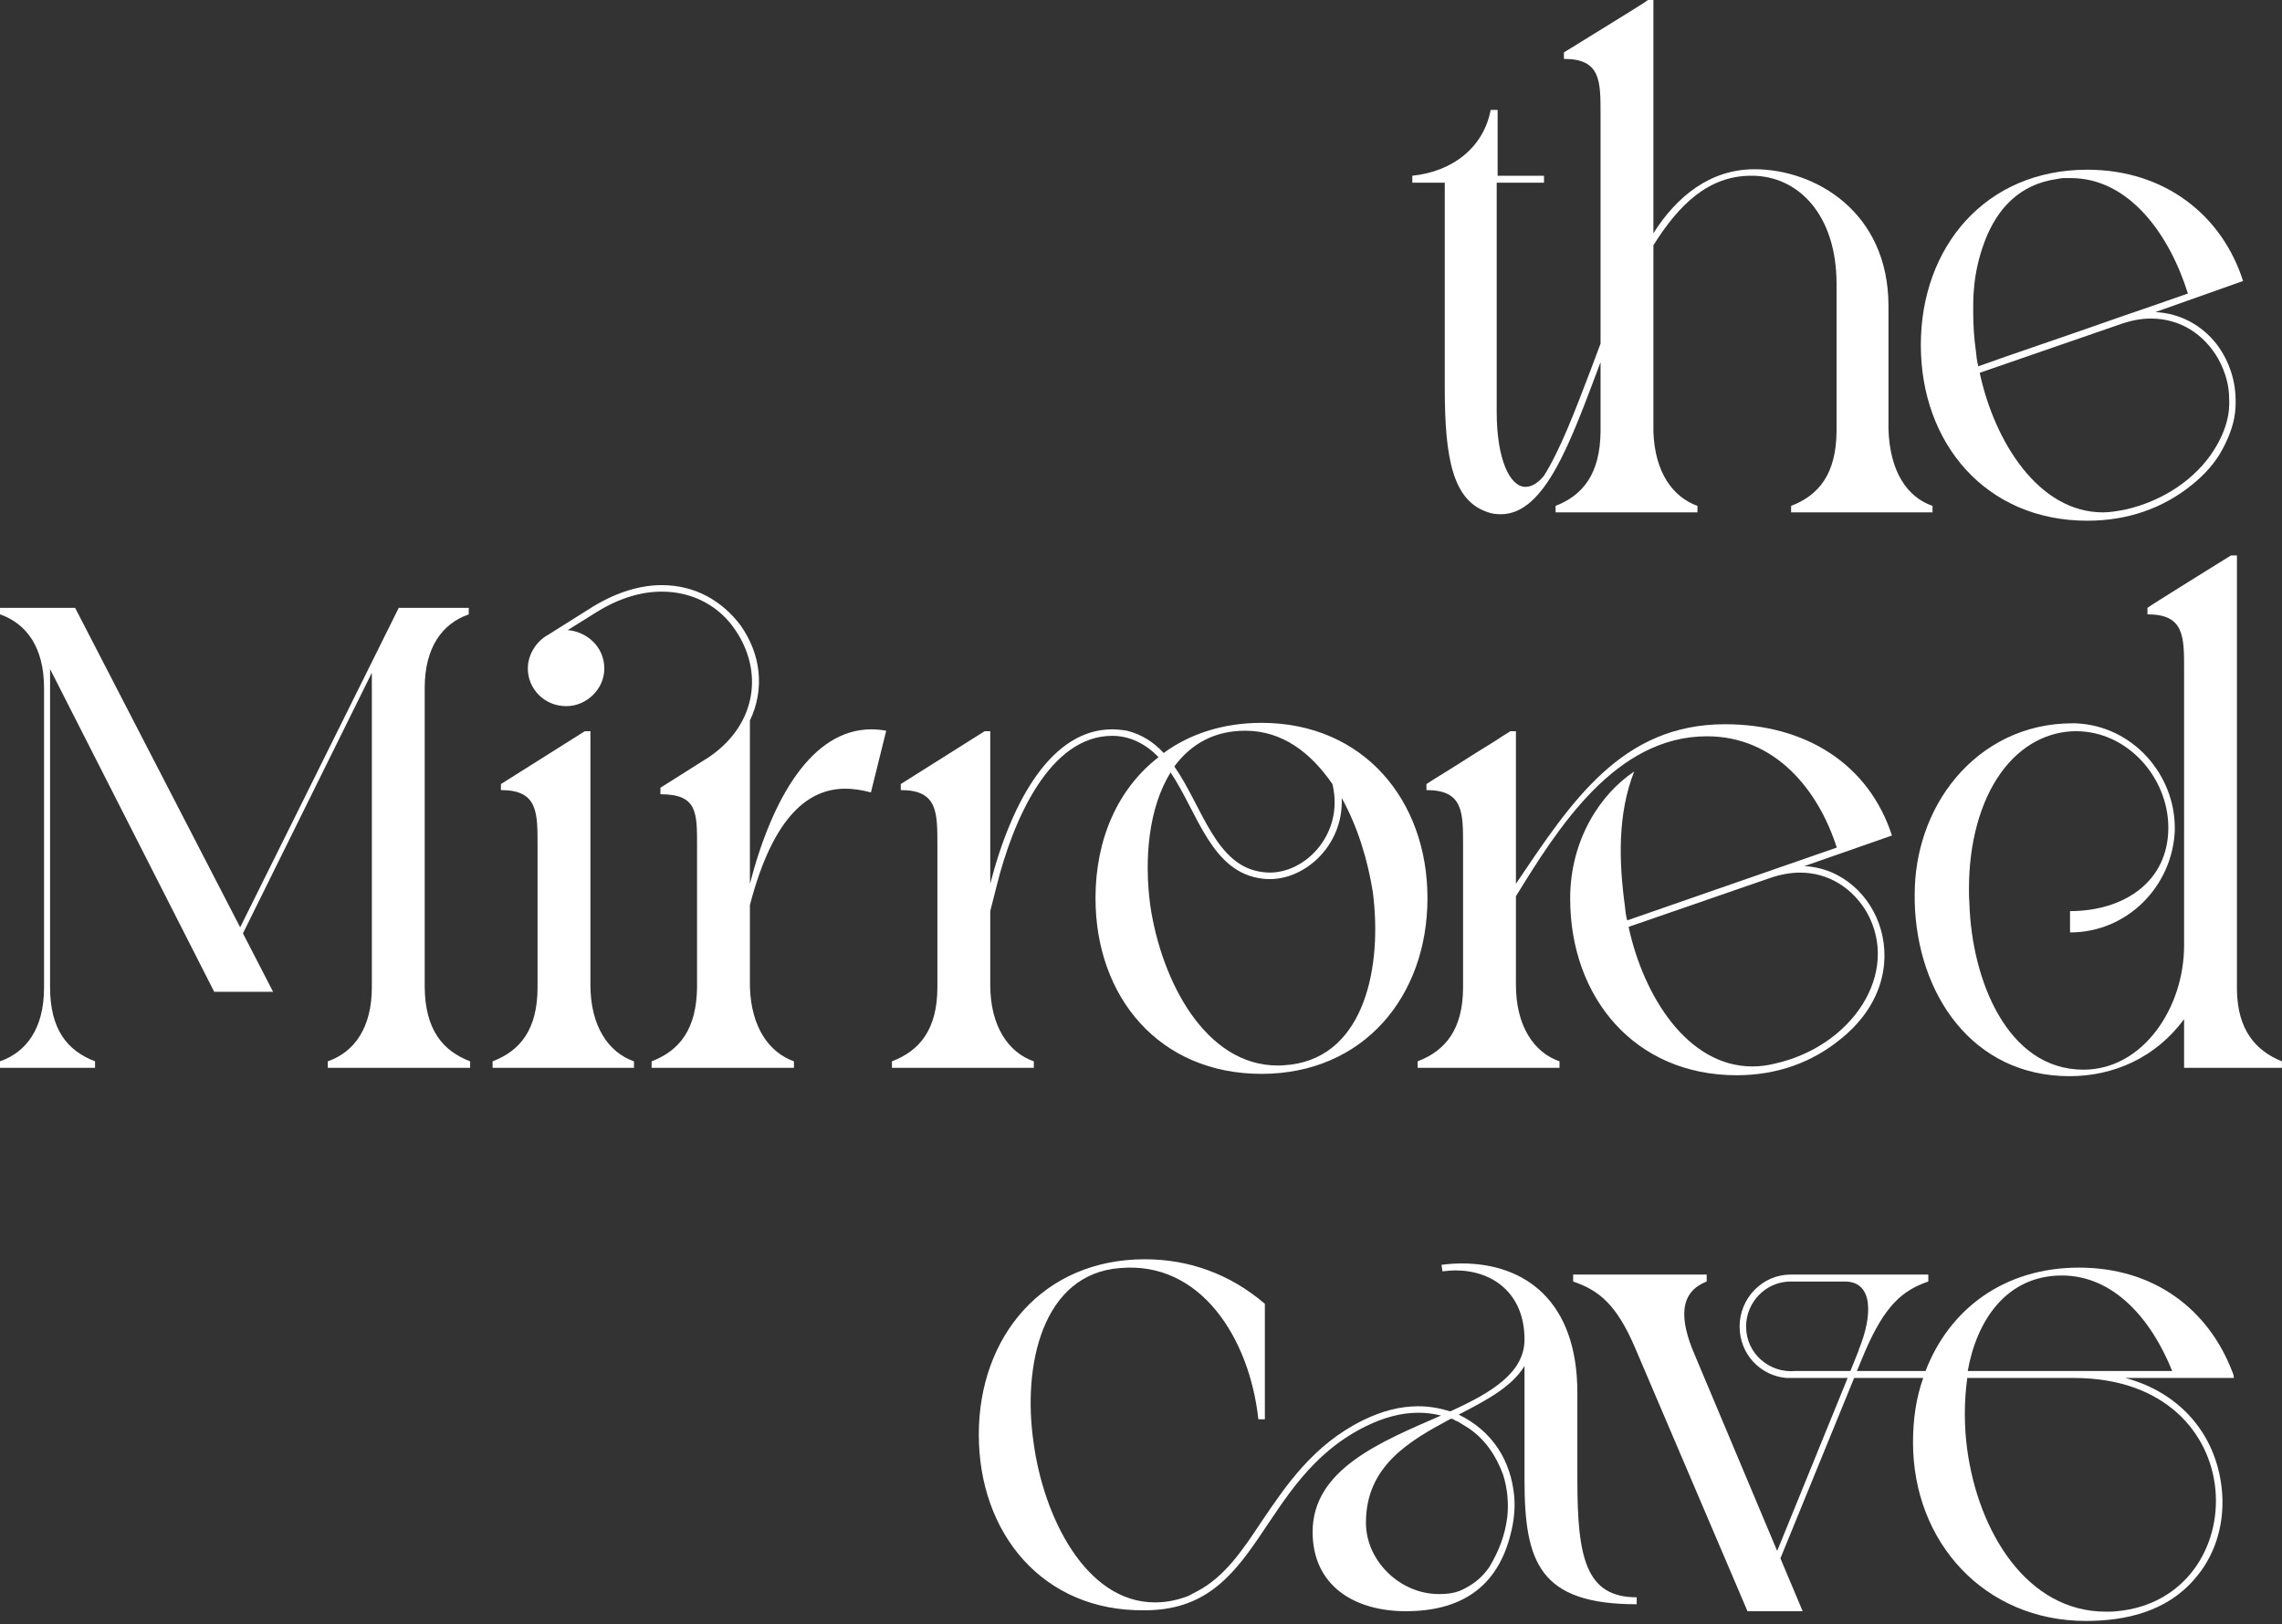
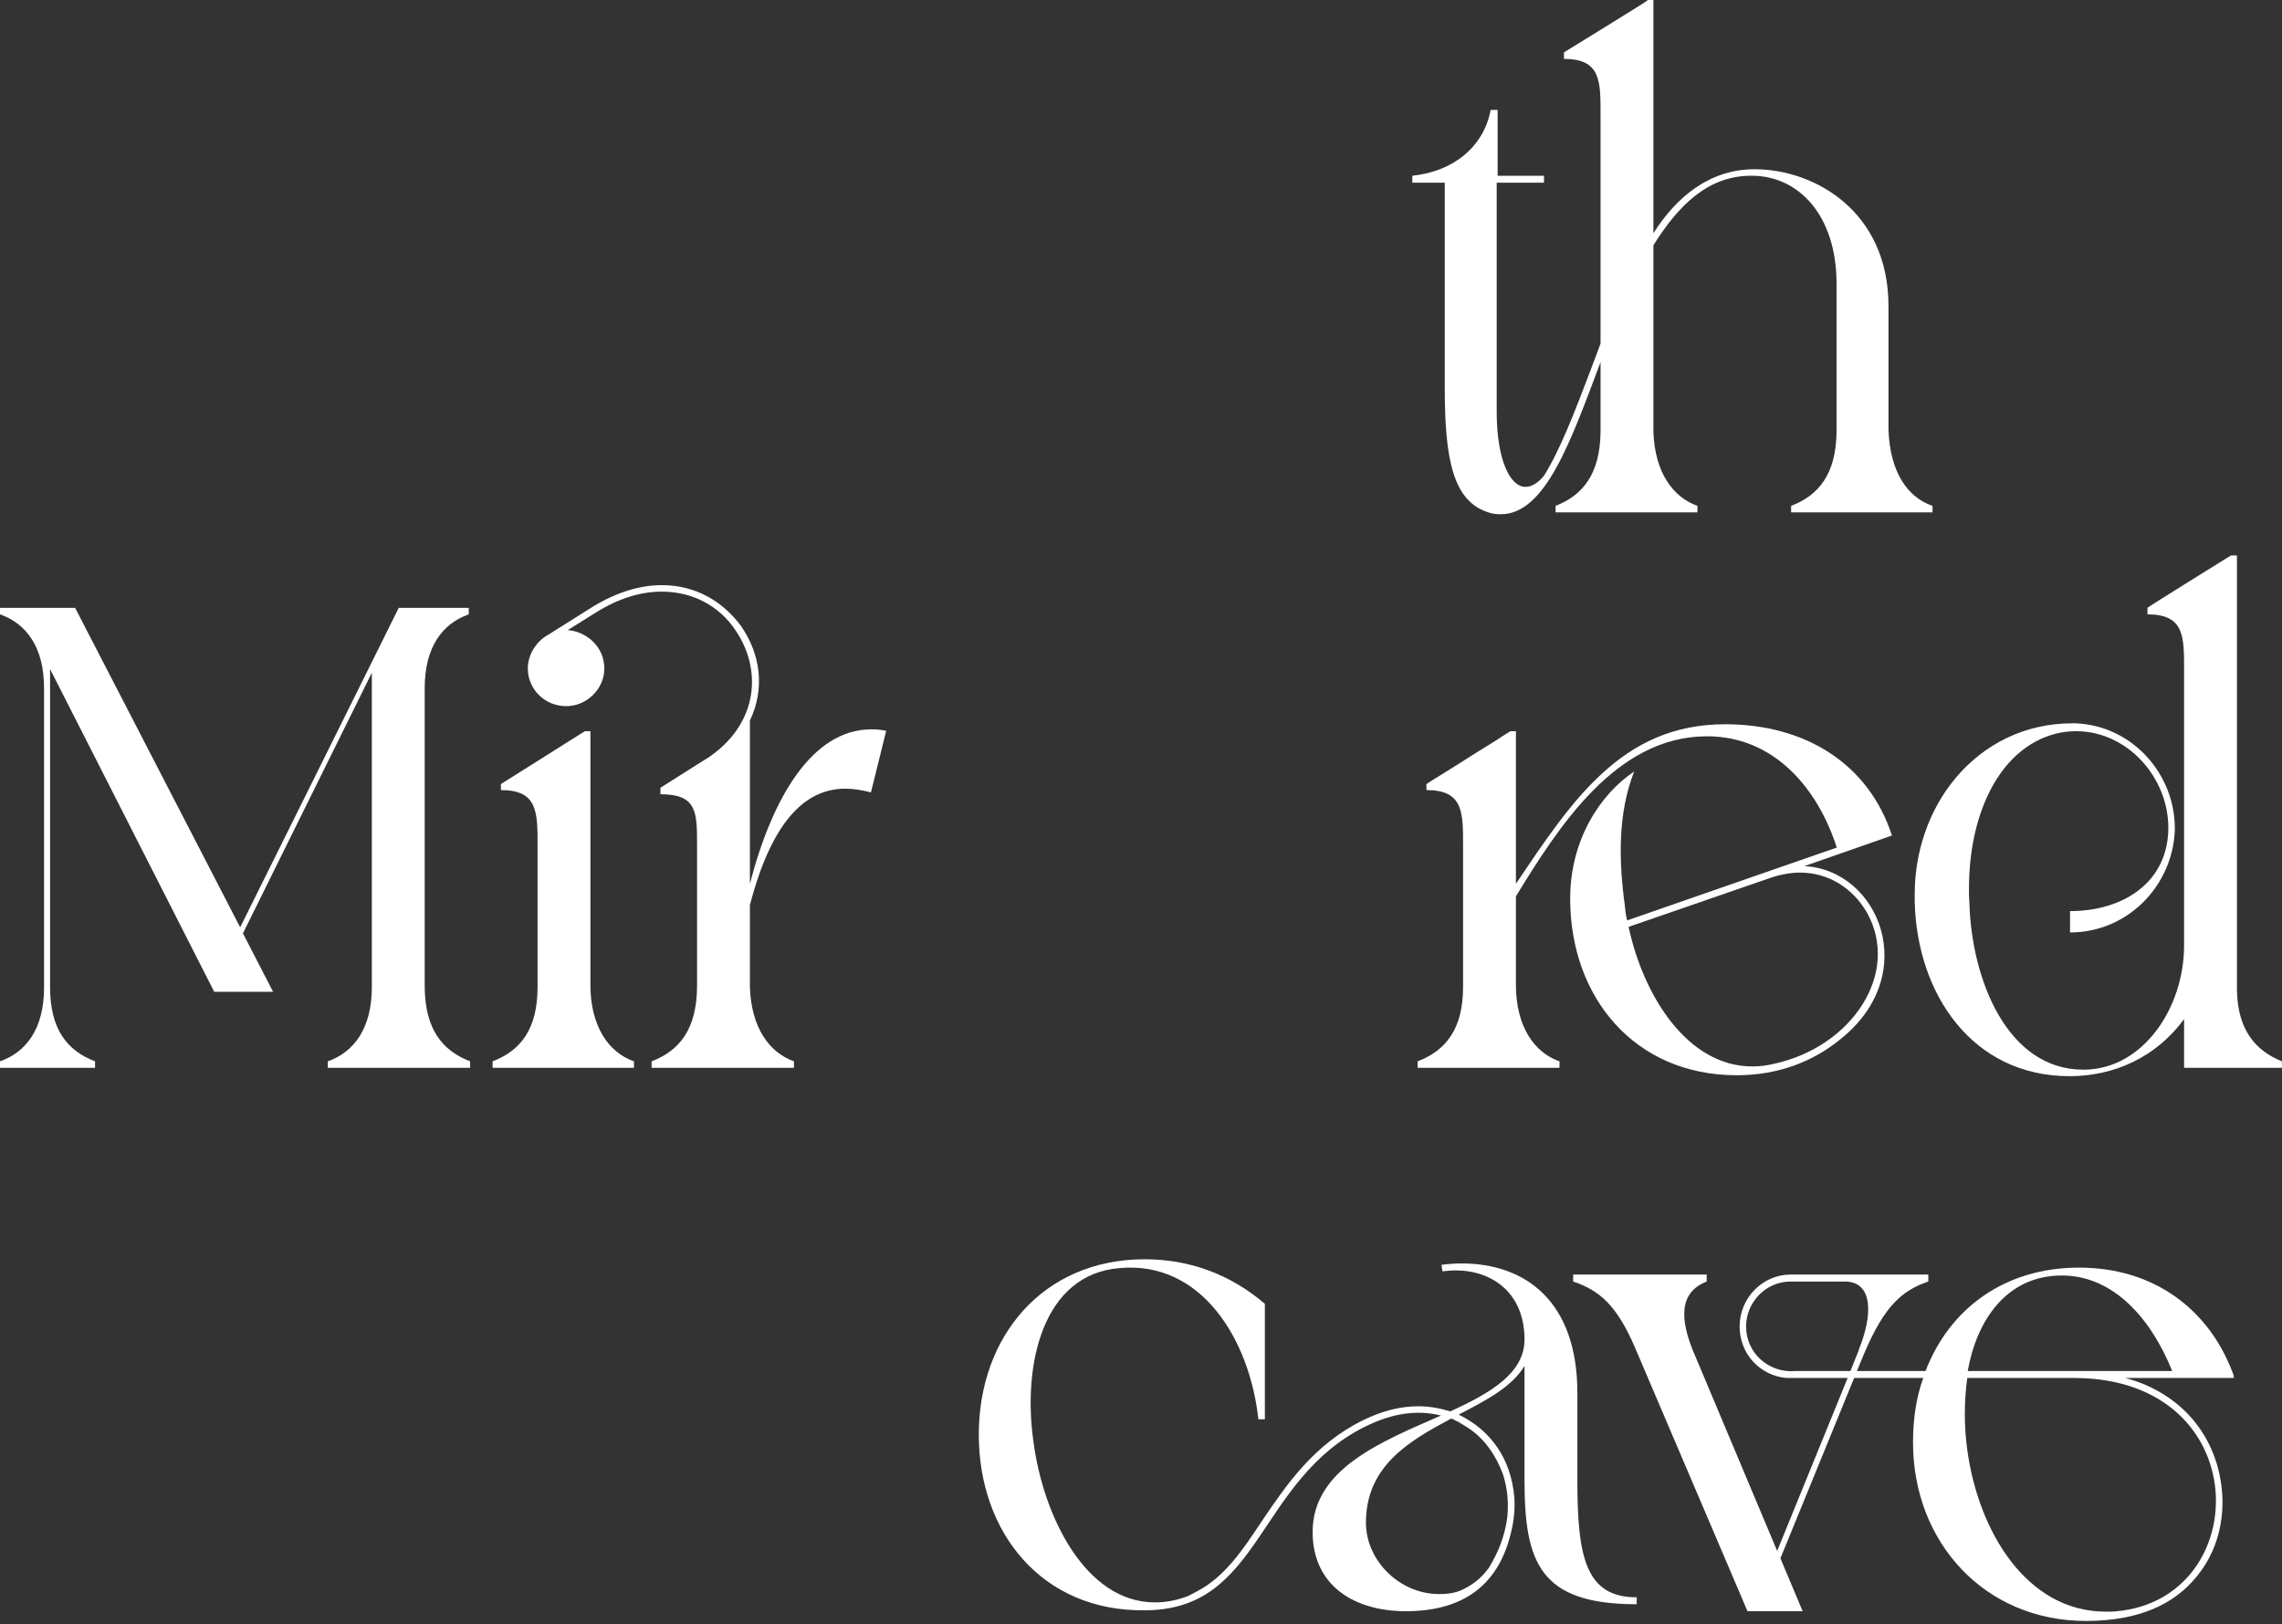
<svg xmlns="http://www.w3.org/2000/svg" width="378" height="269" viewBox="0 0 378 269" fill="none">
  <rect x="0" y="0" width="378" height="269" fill="#333333" stroke="none" />
  <path d="M343.53 228.235H325.866C325.328 232.229 325.328 236.223 325.866 240.139C327.709 253.656 335.696 266.943 348.829 266.943C349.444 266.943 350.058 266.943 350.672 266.866C373.482 264.716 373.713 228.235 343.53 228.235ZM305.591 212.261H296.605C292.534 212.261 289.232 215.64 289.232 219.711C289.232 224.242 293.149 227.467 297.373 227.083H306.512L307.895 223.627V223.551C310.199 217.944 310.352 212.261 305.591 212.261ZM341.533 211.263C332.317 211.263 327.402 218.789 325.943 227.083H359.812C356.356 218.482 350.135 211.263 341.533 211.263ZM260.585 212.261V211.109H282.704V212.261C278.173 214.027 278.096 218.405 280.784 224.549L294.378 256.882L306.051 228.235H295.914C291.536 227.851 288.157 224.242 288.157 219.711C288.157 215.026 291.92 211.109 296.605 211.109H319.415V212.261C315.114 213.72 312.195 216.255 308.893 223.935L307.587 227.083H318.954C322.871 216.869 331.933 209.957 344.375 209.957C356.893 209.957 365.802 216.946 369.719 227.083C369.949 227.621 370.026 227.851 370.026 228.235H352.055C361.271 230.693 367.492 237.912 368.106 247.589C368.413 252.812 366.801 257.88 363.421 261.644C358.89 266.866 352.208 268.479 345.527 268.479C328.708 268.479 316.88 255.423 316.88 238.911C316.88 234.994 317.418 231.461 318.57 228.235H307.127L294.915 258.111L298.602 266.866H289.462L270.877 223.32C267.805 216.101 264.886 213.72 260.585 212.261Z" fill="white" />
  <path d="M240.314 234.994C233.402 238.68 226.26 242.828 226.26 252.197C226.26 258.572 231.943 264.024 238.317 264.024C239.853 264.024 241.313 263.871 242.772 263.026C244.385 262.181 245.69 261.029 246.689 259.57C248.302 256.882 249.3 254.271 249.684 251.199C249.914 248.818 249.684 246.514 248.993 244.287C247.841 241.138 245.998 238.373 243.233 236.53C242.849 236.299 242.388 235.992 241.85 235.685C241.543 235.455 241.313 235.378 241.082 235.301C241.005 235.224 240.545 234.917 240.314 234.994ZM189.626 266.712C172.73 266.943 162.131 253.964 162.131 237.605C162.131 221.4 172.73 208.574 189.626 208.574C196.999 208.574 203.757 211.032 209.517 215.947V235.071H208.442C206.983 221.707 198.919 208.805 185.479 210.034C172.653 211.032 169.351 226.162 171.194 238.834C172.807 251.122 179.795 265.407 191.316 265.407C193.236 265.407 195.079 265.023 196.845 264.332C197.383 264.024 197.767 263.871 198.304 263.564C202.836 261.183 205.754 256.882 209.056 251.89C212.973 246.13 217.505 239.295 225.799 235.224C228.948 233.688 231.943 232.92 234.938 232.92C236.705 232.92 238.471 233.227 240.237 233.765C246.996 230.693 252.526 227.391 252.526 221.861C252.526 214.258 247.303 210.418 241.082 210.418C240.391 210.418 239.777 210.494 238.932 210.571L238.778 209.496C239.93 209.342 241.005 209.266 242.158 209.266C252.526 209.266 261.281 215.41 261.281 230.693V245.132C261.281 257.957 262.663 264.562 271.111 264.562V265.714C254.983 265.714 252.526 258.725 252.526 245.132V226.239C250.452 229.695 246.228 231.922 241.62 234.303C247.15 236.991 250.298 241.829 250.836 247.973C250.99 249.97 250.759 252.044 250.222 254.117C247.994 263.026 241.85 266.866 232.865 266.866C224.34 266.866 217.428 262.642 217.428 253.733C217.428 243.288 228.871 238.757 238.701 234.456C237.473 234.149 236.244 233.995 234.938 233.995C232.097 233.995 229.255 234.763 226.26 236.223C208.058 245.208 209.056 266.712 189.626 266.712Z" fill="white" />
  <path d="M317.161 149.371V148.065C317.161 141.307 319.388 134.241 323.996 128.788C328.604 123.335 335.286 119.803 343.273 119.803H343.811C353.257 120.187 360.246 128.251 360.246 137.159V137.543C359.862 146.76 352.412 154.44 342.889 154.44V150.907C351.798 150.907 359.171 146.068 359.171 137.083C359.171 128.788 352.412 121.108 343.887 121.108C339.356 121.108 334.748 123.335 331.369 128.097C327.99 132.859 326.147 139.617 326.147 147.22C326.147 148.065 326.147 148.833 326.223 149.678C326.607 162.196 332.444 177.173 345.116 177.173C354.947 177.173 361.782 166.958 361.782 156.59V111.047C361.782 105.441 361.859 101.754 355.715 101.754V100.679C356.022 100.372 368.694 92.538 369.539 92.001H370.537V163.886C370.614 170.568 373.609 174.024 377.987 175.79V176.865H361.782V168.801C357.097 175.176 350.108 178.248 342.812 178.248C326.761 178.248 317.545 164.731 317.161 149.371Z" fill="white" />
  <path d="M293.115 145.454L269.767 153.518C272.225 164.961 279.521 176.635 290.273 176.635C291.502 176.635 292.731 176.481 293.959 176.174C306.785 173.332 314.849 161.198 309.243 151.137C306.862 147.067 302.868 144.532 298.183 144.532C296.571 144.532 294.881 144.839 293.115 145.454ZM258.324 175.79V176.865H234.823V175.79C239.431 174.024 242.349 170.491 242.349 163.502V140.155C242.349 134.548 242.426 130.862 236.282 130.862V129.863C237.127 129.326 238.049 128.711 238.97 128.174C240.583 127.175 242.657 125.87 244.577 124.641C246.036 123.719 247.495 122.875 248.493 122.183C249.031 121.799 249.646 121.492 250.183 121.108H251.105V146.375C260.321 132.705 268.615 119.956 285.742 119.956C299.105 119.956 309.55 126.561 313.39 138.388L298.875 143.457C311.24 144.071 318.382 161.428 304.788 172.18C300.257 175.867 294.497 178.094 287.662 178.094C270.766 178.094 260.09 165.192 260.09 148.833C260.09 139.003 265.159 131.476 270.689 127.79C267.924 134.855 268.154 142.689 269.153 150.062C269.23 150.907 269.306 151.598 269.537 152.443L304.251 140.385C301.179 130.785 294.036 121.953 282.747 121.953C267.617 121.953 258.094 137.083 251.105 148.449V163.118C251.105 169.953 254.1 174.331 258.324 175.79Z" fill="white" />
-   <path d="M193.904 127.943C190.218 133.857 189.527 142.305 190.525 149.908C192.368 162.504 199.664 176.481 211.645 176.481C212.49 176.481 213.028 176.405 213.873 176.328C226.161 174.715 229.002 159.892 227.389 147.681C226.545 142.459 224.932 137.006 222.244 132.167C222.628 140.308 215.562 146.376 209.111 145.531C200.663 144.532 198.436 134.702 193.904 127.943ZM206.269 121.031C201.354 121.031 197.437 123.028 194.519 126.945C199.204 133.627 201.354 143.611 209.265 144.456C215.639 145.3 222.781 138.465 220.708 129.863C217.098 124.641 212.413 121.031 206.269 121.031ZM171.248 176.865H147.747V175.79C152.355 174.024 155.274 170.491 155.274 163.502V140.155C155.274 134.548 155.351 130.862 149.207 130.862V129.863L163.107 121.108H164.029V146.376C167.715 132.167 174.397 120.801 184.228 120.801C184.919 120.801 185.764 120.878 186.685 121.031C189.143 121.646 191.14 122.951 192.752 124.718C197.053 121.569 202.583 119.726 208.957 119.726C225.853 119.726 236.452 132.551 236.452 148.756C236.452 165.038 225.853 177.864 208.957 177.864C192.061 177.864 181.463 165.192 181.463 148.756C181.463 139.003 185.149 130.631 191.908 125.409C189.834 123.259 187.223 121.876 184.228 121.876C173.859 121.876 167.792 135.854 165.104 146.683L164.029 150.907V163.118C164.029 169.953 167.024 174.331 171.248 175.79V176.865Z" fill="white" />
  <path d="M93.805 116.961C90.118 116.961 87.43 114.043 87.43 110.74C87.43 108.282 88.966 106.132 90.81 105.134L98.259 100.449C102.33 97.991 106.17 96.916 109.626 96.916C115.232 96.916 119.687 99.604 122.682 103.598C125.984 108.282 126.752 114.042 124.218 119.342V146.376C127.904 132.167 134.509 120.801 144.34 120.801C145.108 120.801 145.952 120.878 146.797 121.031L144.263 131.246C142.804 130.862 141.344 130.631 140.039 130.631C134.125 130.631 128.135 134.855 124.218 149.908V163.502C124.448 170.26 127.443 174.331 131.514 175.79V176.865H107.936V175.79C112.544 174.024 115.386 170.491 115.463 163.502V140.231C115.463 134.548 115.539 131.553 109.395 131.553V130.478L117.536 125.332C125.523 119.803 126.368 110.97 121.76 104.289C119.226 100.526 114.925 97.991 109.626 97.991C106.323 97.991 102.637 98.99 98.72 101.447L94.035 104.366C97.107 104.596 100.102 107.054 100.102 110.74C100.102 114.119 97.184 116.961 93.805 116.961ZM81.594 176.865V175.79C86.201 174.024 89.043 170.491 89.043 163.502V140.155C89.043 134.548 89.12 130.862 82.976 130.862V129.863L96.877 121.108H97.798V163.118C97.798 169.953 100.794 174.331 105.018 175.79V176.865H81.594Z" fill="white" />
  <path d="M0 101.754V100.679H12.442L39.783 153.595L66.049 100.679H77.645V101.754C73.268 103.29 70.349 107.207 70.349 113.966V163.502C70.426 170.491 73.268 174.024 77.876 175.79V176.865H54.298V175.79C58.676 174.254 61.594 170.26 61.594 163.502V111.431L40.243 154.593L45.236 164.27H35.482L8.294 110.817V163.502C8.294 170.491 11.136 174.024 15.744 175.79V176.865H0V175.79C4.378 174.254 7.296 170.337 7.296 163.579V113.966C7.296 107.207 4.378 103.29 0 101.754Z" fill="white" />
-   <path d="M345.745 86.247C328.926 86.247 318.174 73.421 318.174 57.14C318.174 40.935 328.849 28.109 345.745 28.109C358.647 28.109 368.094 35.712 371.55 46.541L357.035 51.687C361.259 51.917 364.715 53.914 367.096 56.909C369.476 59.981 370.321 63.514 370.321 66.279C370.321 67.585 370.398 70.272 368.094 74.496C366.942 76.647 365.175 78.644 362.948 80.41C358.34 84.097 352.58 86.247 345.745 86.247ZM340.753 29.645C334.609 30.49 330.846 34.483 328.772 39.936C326.698 45.389 326.852 49.844 326.852 51.764C326.852 53.991 327.006 56.141 327.313 58.292C327.39 59.136 327.466 59.828 327.697 60.672C332.766 58.829 342.212 55.68 350.891 52.608C355.191 51.149 359.108 49.767 362.411 48.615C359.339 38.784 352.657 29.491 342.98 29.491H342.903H342.827H342.443H342.366H342.289H342.212H342.059H341.982H341.905C341.521 29.491 341.137 29.568 340.753 29.645ZM351.275 53.684L327.927 61.748C330.385 73.191 337.681 84.865 348.356 84.865C349.508 84.865 350.814 84.634 352.043 84.404C358.494 82.945 363.793 79.181 366.712 74.573C369.63 69.965 369.246 66.74 369.246 66.049C369.246 63.821 368.632 61.594 367.403 59.367C365.022 55.296 361.105 52.762 356.267 52.762C354.654 52.762 353.041 53.069 351.275 53.684Z" fill="white" />
  <path d="M239.317 30.259H233.941V29.107C240.7 28.416 245.768 24.346 246.92 18.202H248.072V29.107H255.753V30.259H247.919V68.199C247.919 76.186 250.146 80.641 252.68 80.641C253.679 80.641 254.754 80.026 255.753 78.797C258.441 74.496 260.821 68.276 263.509 61.21C264.047 59.751 264.585 58.368 265.122 56.909V19.047C265.122 13.44 265.199 9.754 259.055 9.754V8.678C261.436 7.219 263.663 5.837 265.66 4.608C268.962 2.534 272.572 0.384 272.956 0H273.877V38.631C277.717 32.563 283.247 28.032 290.62 28.032C300.604 28.032 312.815 35.021 312.815 50.688V71.117C313.046 78.106 315.887 82.33 320.111 83.789V84.865H296.687V83.789C301.295 82.023 304.137 78.49 304.214 71.501V47.002C304.214 35.635 297.916 29.107 290.159 29.107H290.082C283.017 29.107 278.101 33.869 273.877 40.627V71.501C274.108 78.26 277.103 82.33 281.173 83.789V84.865H257.673V83.789C262.204 82.023 265.045 78.49 265.122 71.501V59.981C260.207 73.037 255.983 85.172 248.61 85.172C247.842 85.172 247.151 85.095 246.536 84.865C240.7 83.021 239.317 76.109 239.317 64.282V30.259Z" fill="white" />
</svg>